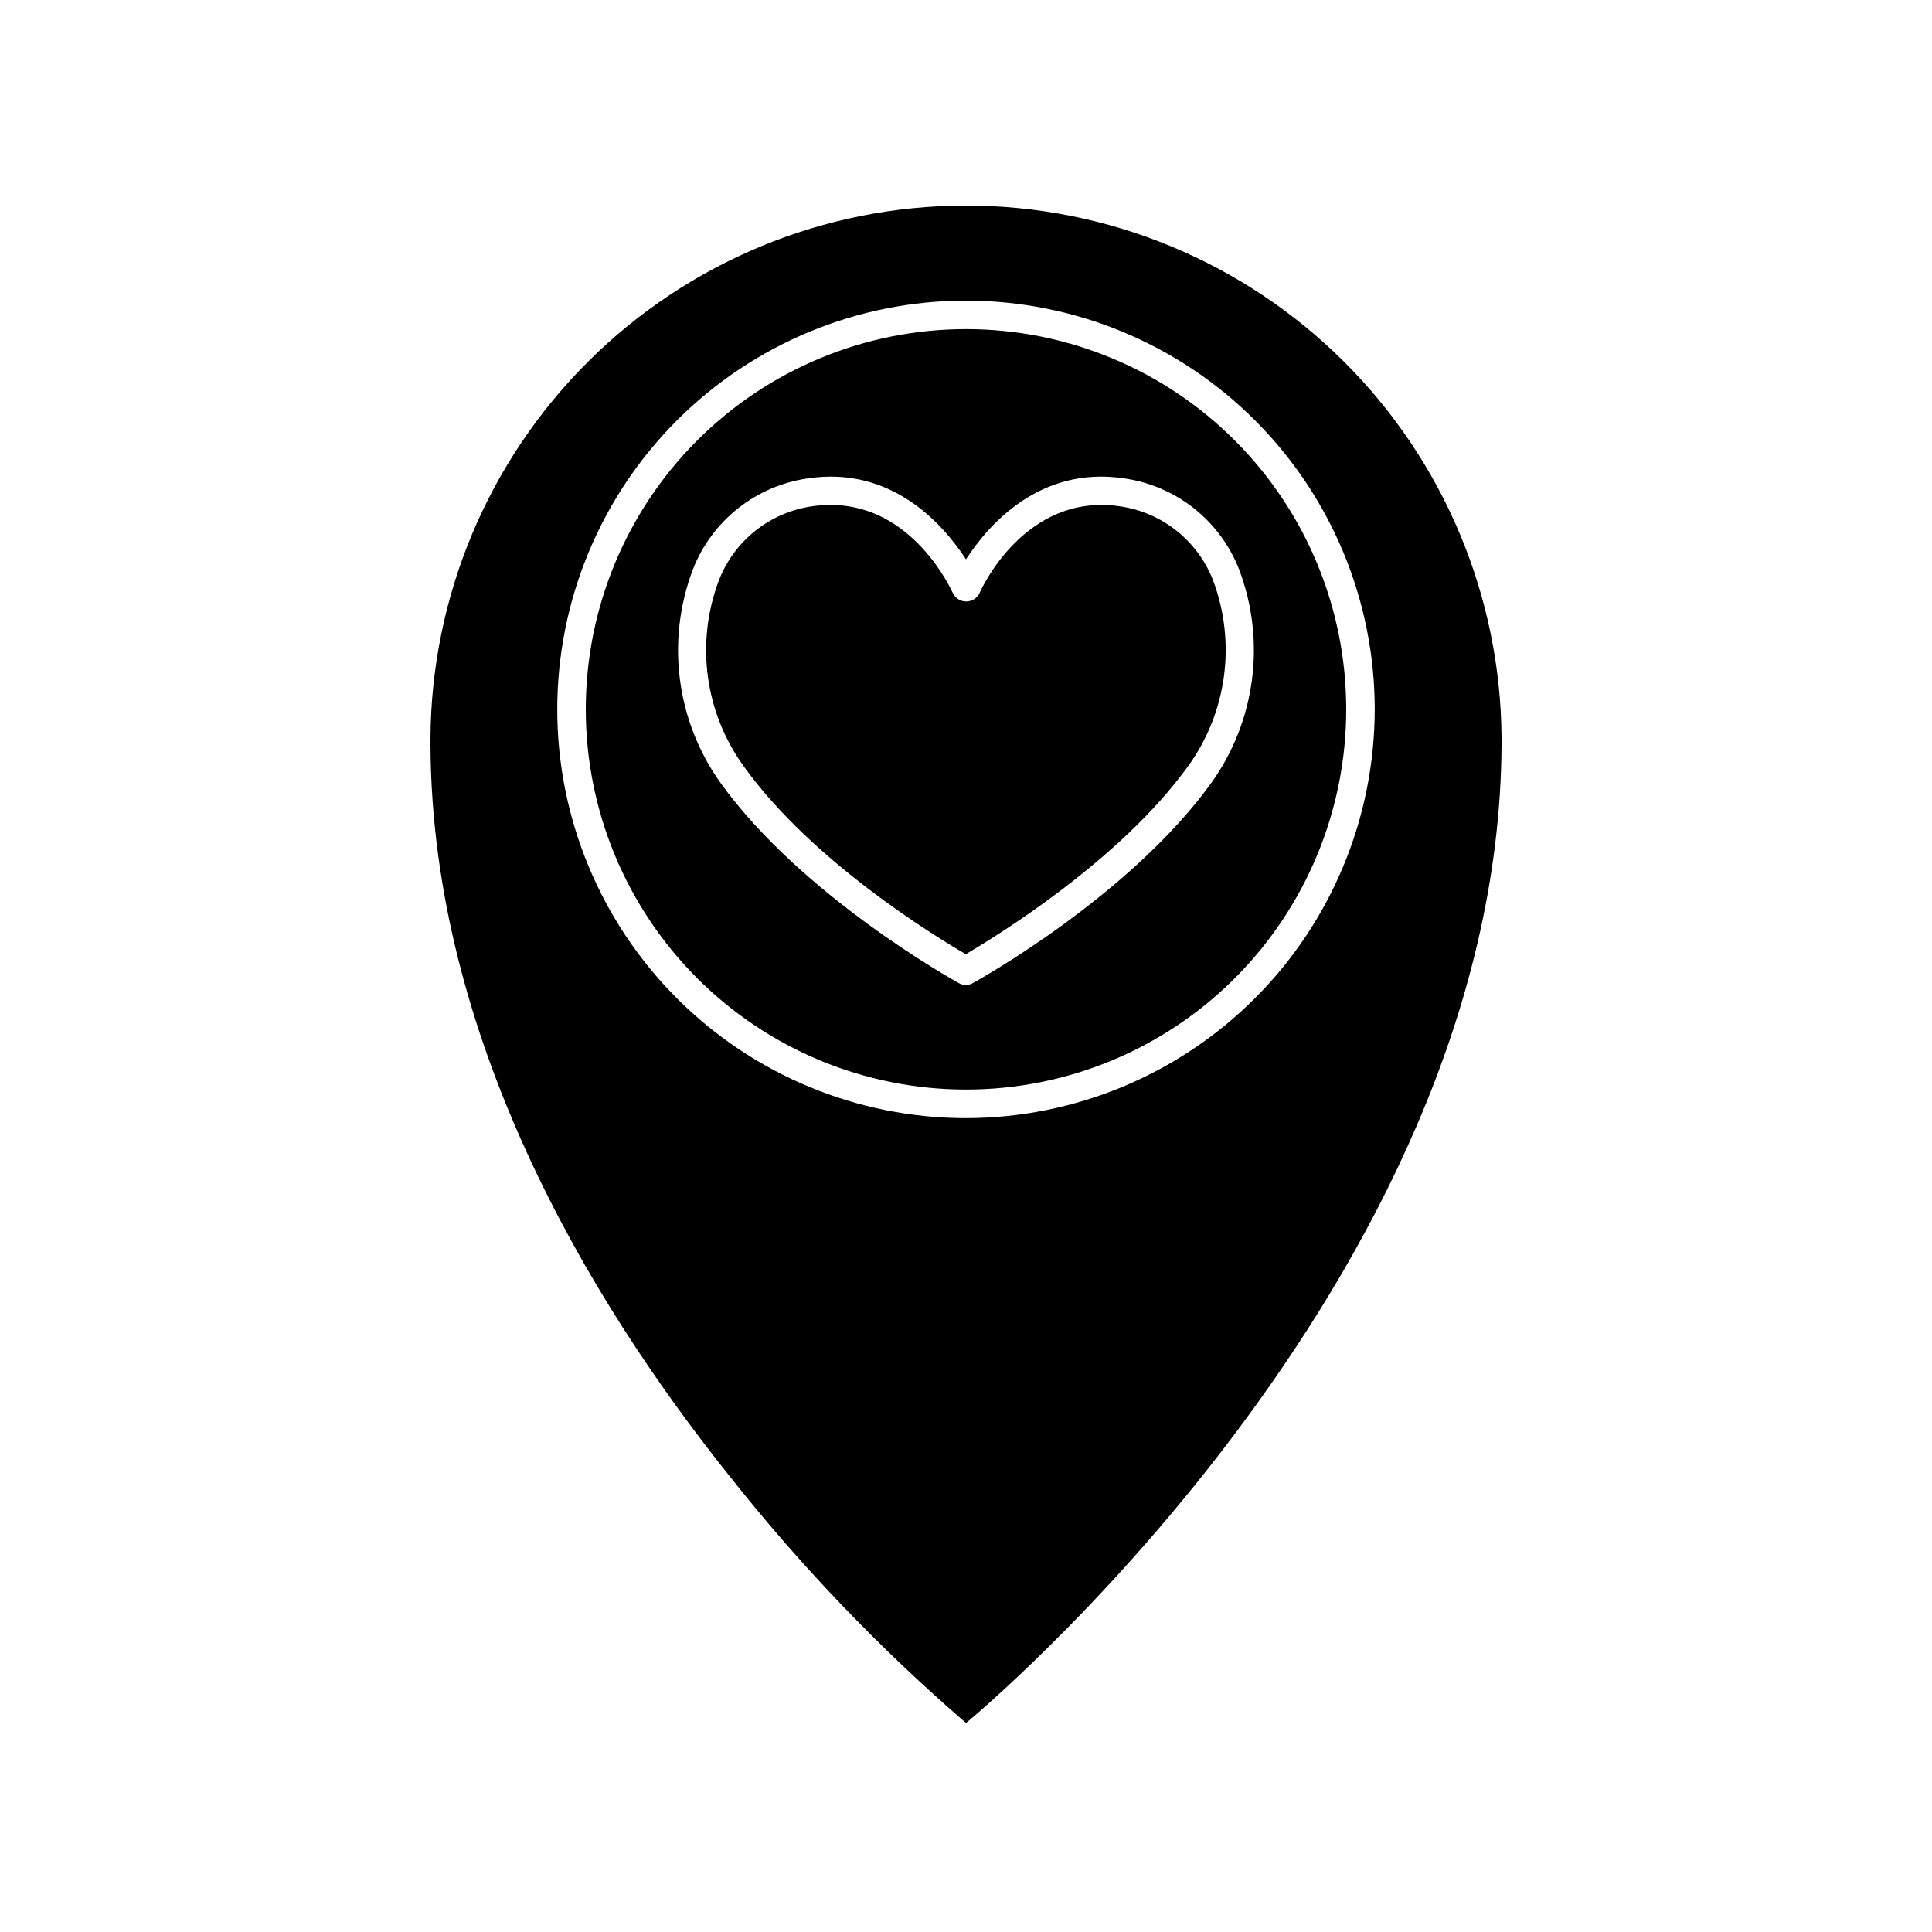
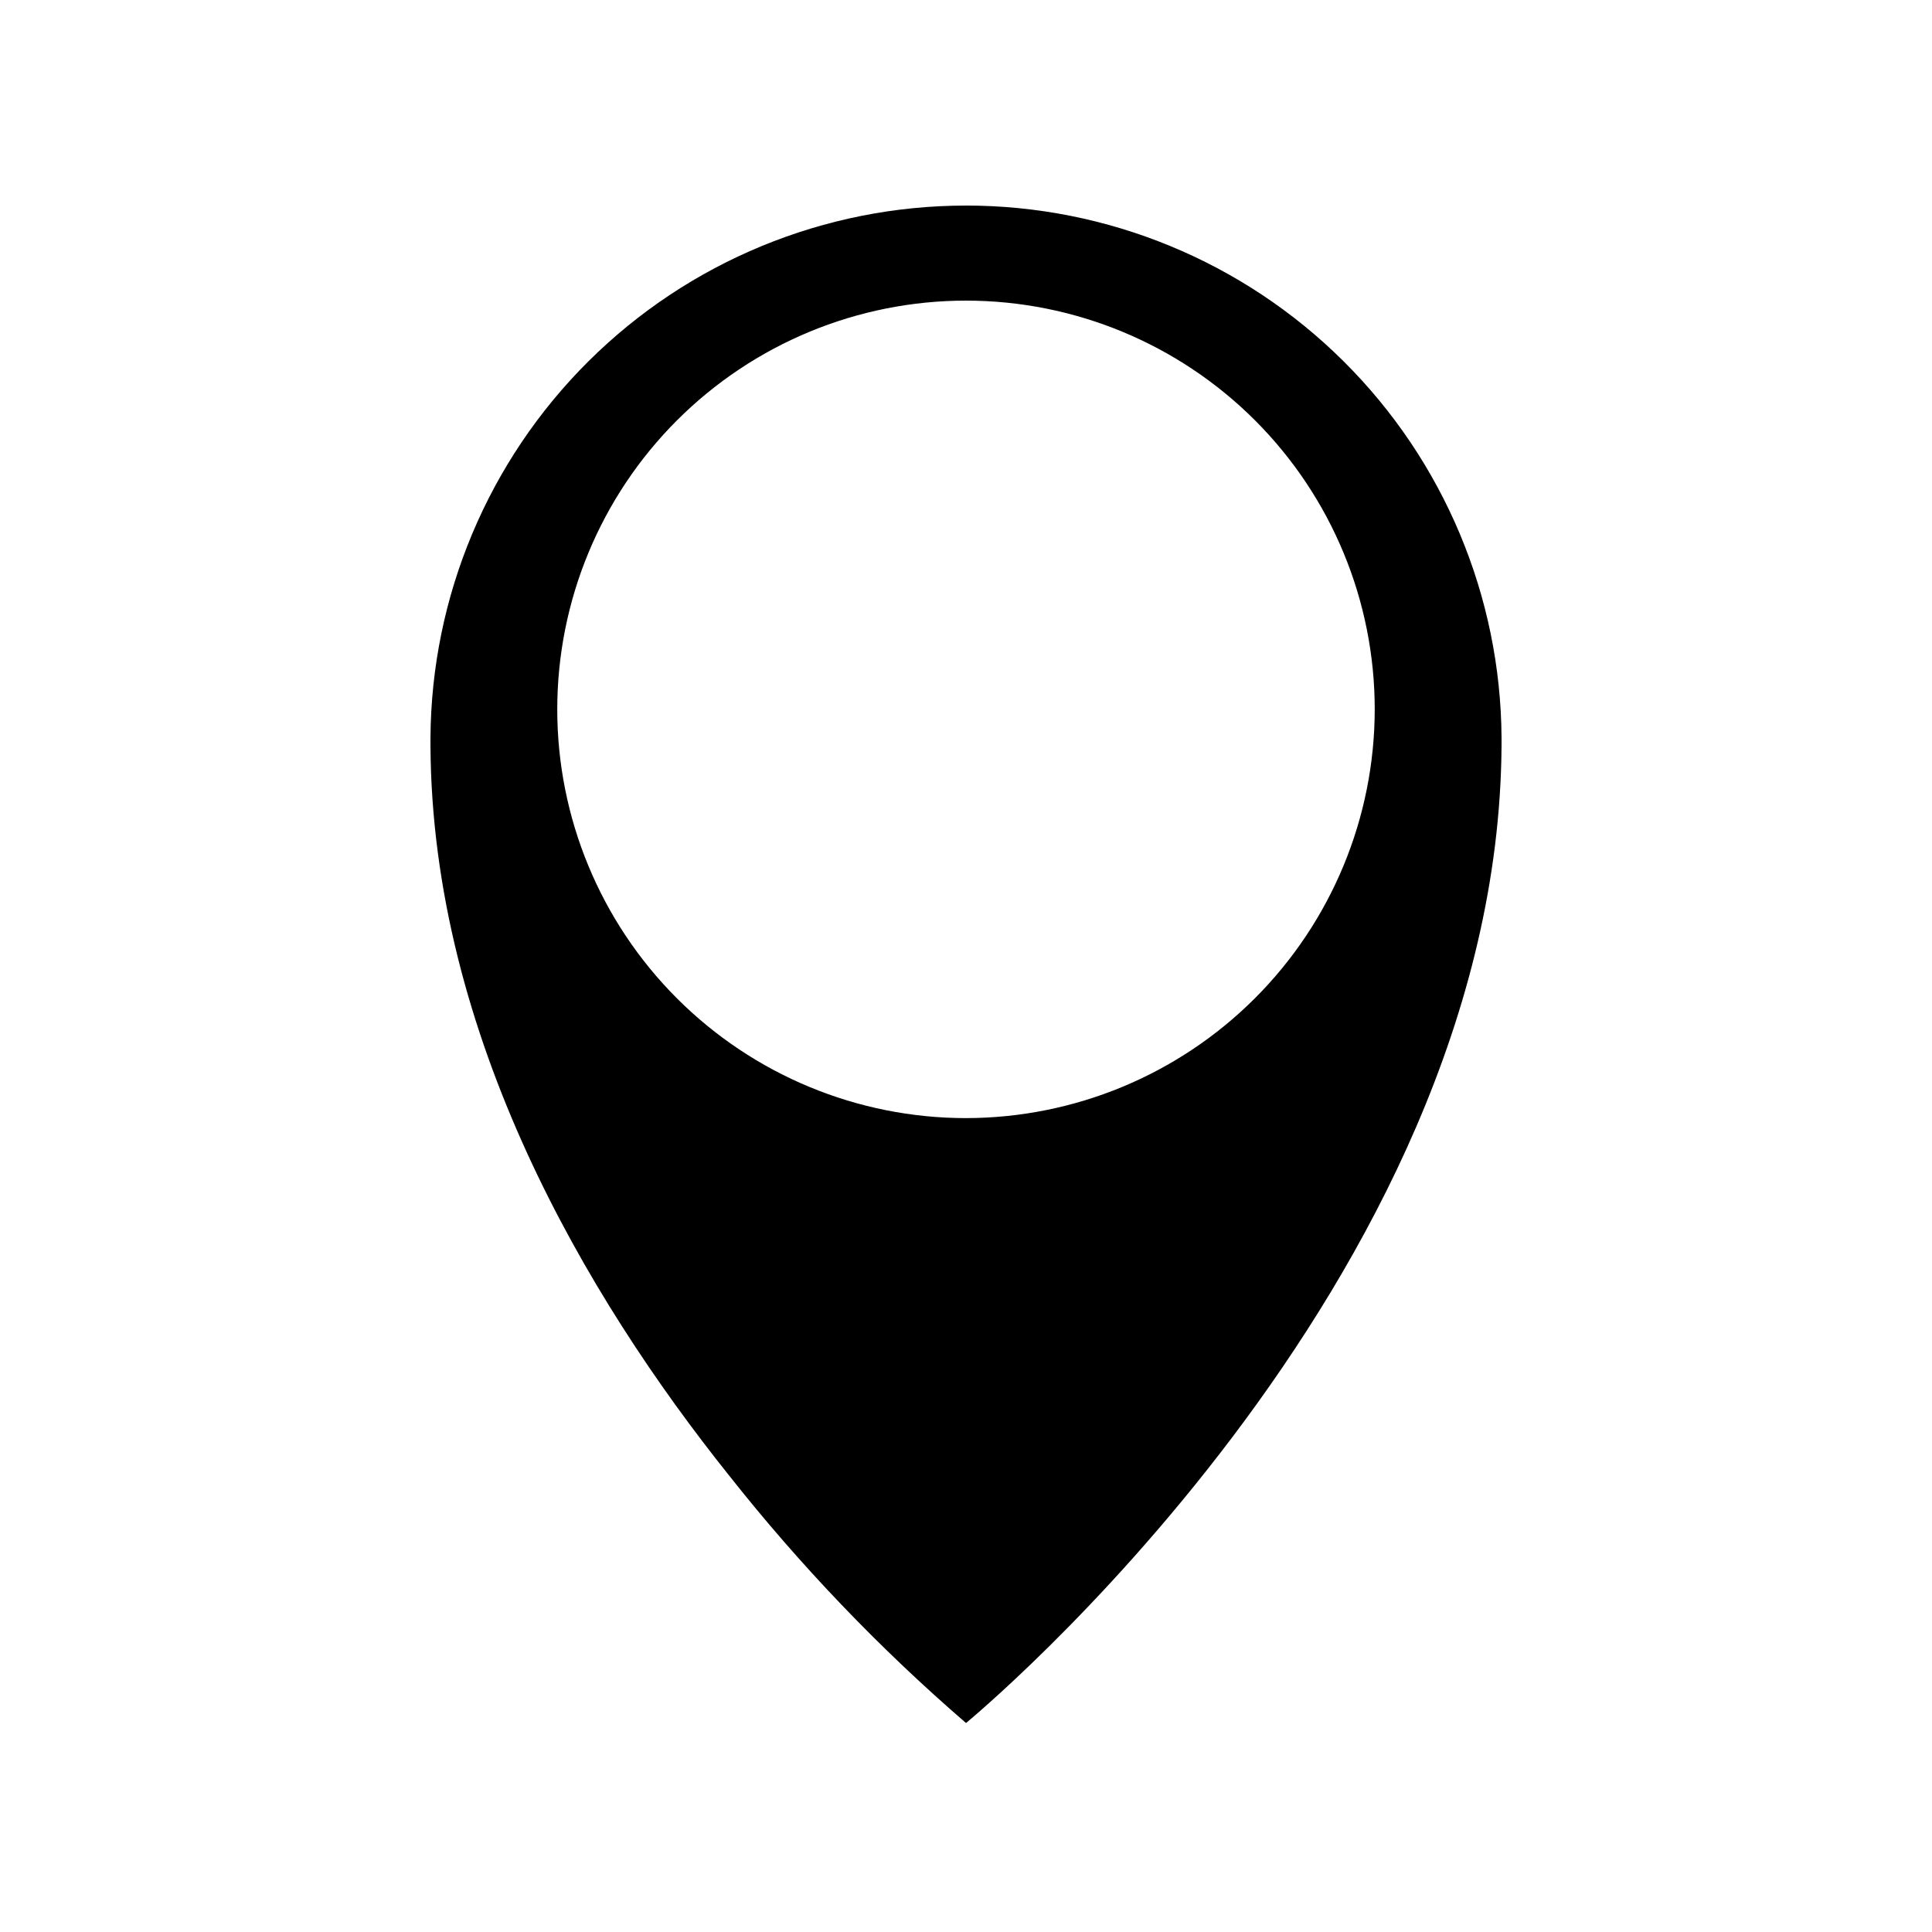
<svg xmlns="http://www.w3.org/2000/svg" fill="#000000" width="800px" height="800px" version="1.1" viewBox="144 144 512 512">
  <g>
    <path d="m400 198.48c-37.492-0.004-73.465 14.832-100.05 41.262-26.59 26.434-41.645 62.312-41.871 99.805v2.066c0.402 76.883 41.312 146.11 79.098 193.36v-0.004c18.809 23.828 39.848 45.812 62.828 65.648 0 0 141.07-115.88 141.92-259.06v-2.016c-0.227-37.492-15.277-73.371-41.871-99.805-26.59-26.43-62.559-41.266-100.05-41.262zm0 241.83c-28.73 0-56.281-11.414-76.594-31.727-20.316-20.316-31.727-47.867-31.727-76.594s11.41-56.281 31.727-76.594c20.312-20.312 47.863-31.727 76.594-31.727 28.727 0 56.277 11.414 76.59 31.727 20.316 20.312 31.727 47.867 31.727 76.594-0.027 28.719-11.445 56.254-31.754 76.562s-47.844 31.73-76.562 31.758z" />
-     <path d="m400 231.22c-26.727 0-52.355 10.617-71.25 29.512-18.898 18.898-29.512 44.527-29.512 71.25s10.613 52.352 29.512 71.25c18.895 18.895 44.523 29.512 71.25 29.512 26.723 0 52.352-10.617 71.246-29.512 18.898-18.898 29.516-44.527 29.516-71.25s-10.617-52.352-29.516-71.25c-18.895-18.895-44.523-29.512-71.246-29.512zm64.941 120.36c-21.617 29.875-61.418 51.992-63.129 52.949-0.551 0.32-1.176 0.496-1.812 0.504-0.633 0-1.258-0.156-1.816-0.453-1.715-0.957-41.516-23.074-63.129-52.949h0.004c-11.824-16.449-14.625-37.73-7.457-56.68 2.481-6.387 6.625-11.996 12-16.25 5.379-4.25 11.793-6.988 18.582-7.934 22.27-3.324 35.871 12.344 41.816 21.461 5.894-9.117 19.547-24.789 41.816-21.461 6.789 0.945 13.199 3.684 18.578 7.934 5.375 4.254 9.52 9.863 12 16.25 7.152 18.934 4.352 40.191-7.453 56.629z" />
-     <path d="m465.49 297.82c-2.004-5.176-5.352-9.727-9.699-13.18-4.348-3.453-9.539-5.688-15.035-6.469-25.191-3.68-36.777 22.066-37.23 23.125h-0.004c-0.68 1.293-2.016 2.098-3.473 2.098-1.461 0-2.797-0.805-3.477-2.098-0.453-1.008-10.629-23.477-32.344-23.477h-0.004c-1.684-0.008-3.367 0.109-5.035 0.352-5.488 0.789-10.668 3.027-15.008 6.481s-7.68 8-9.68 13.168c-6.223 16.516-3.723 35.051 6.648 49.324 18.086 25.191 50.734 45.039 58.793 49.727 8.062-4.734 40.758-24.738 58.844-49.727h0.004c10.363-14.277 12.879-32.797 6.699-49.324z" />
  </g>
</svg>